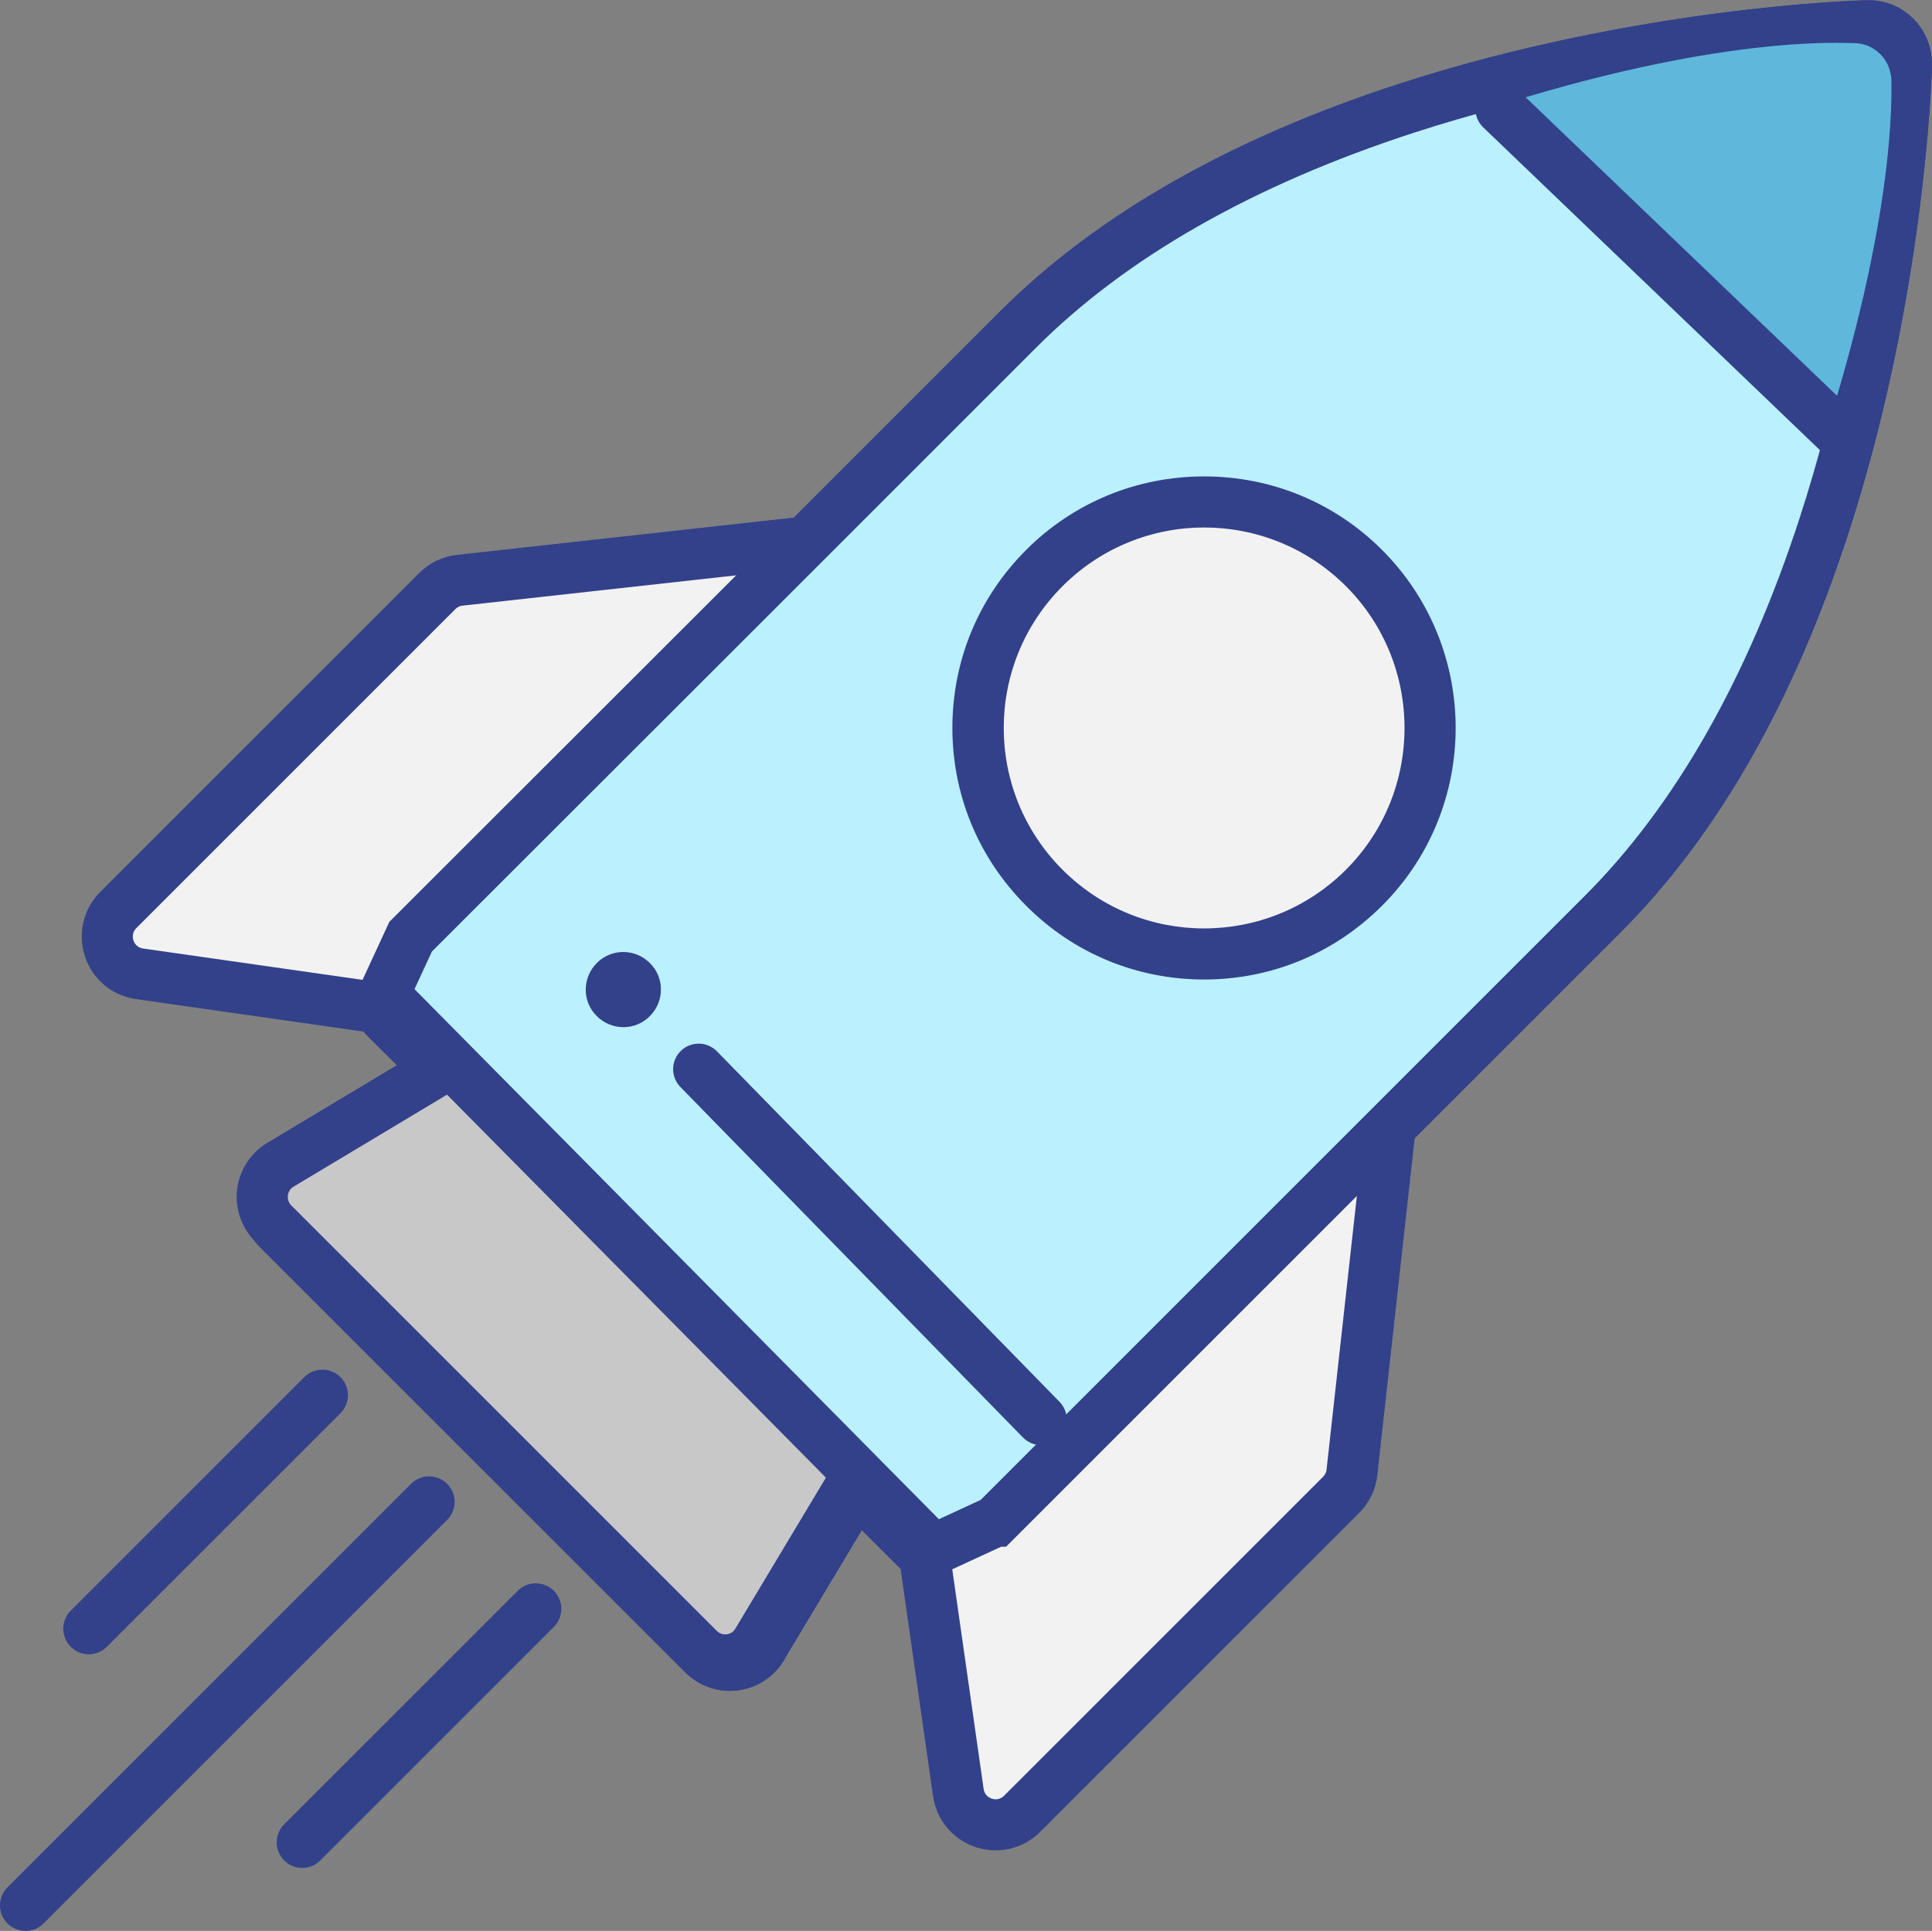
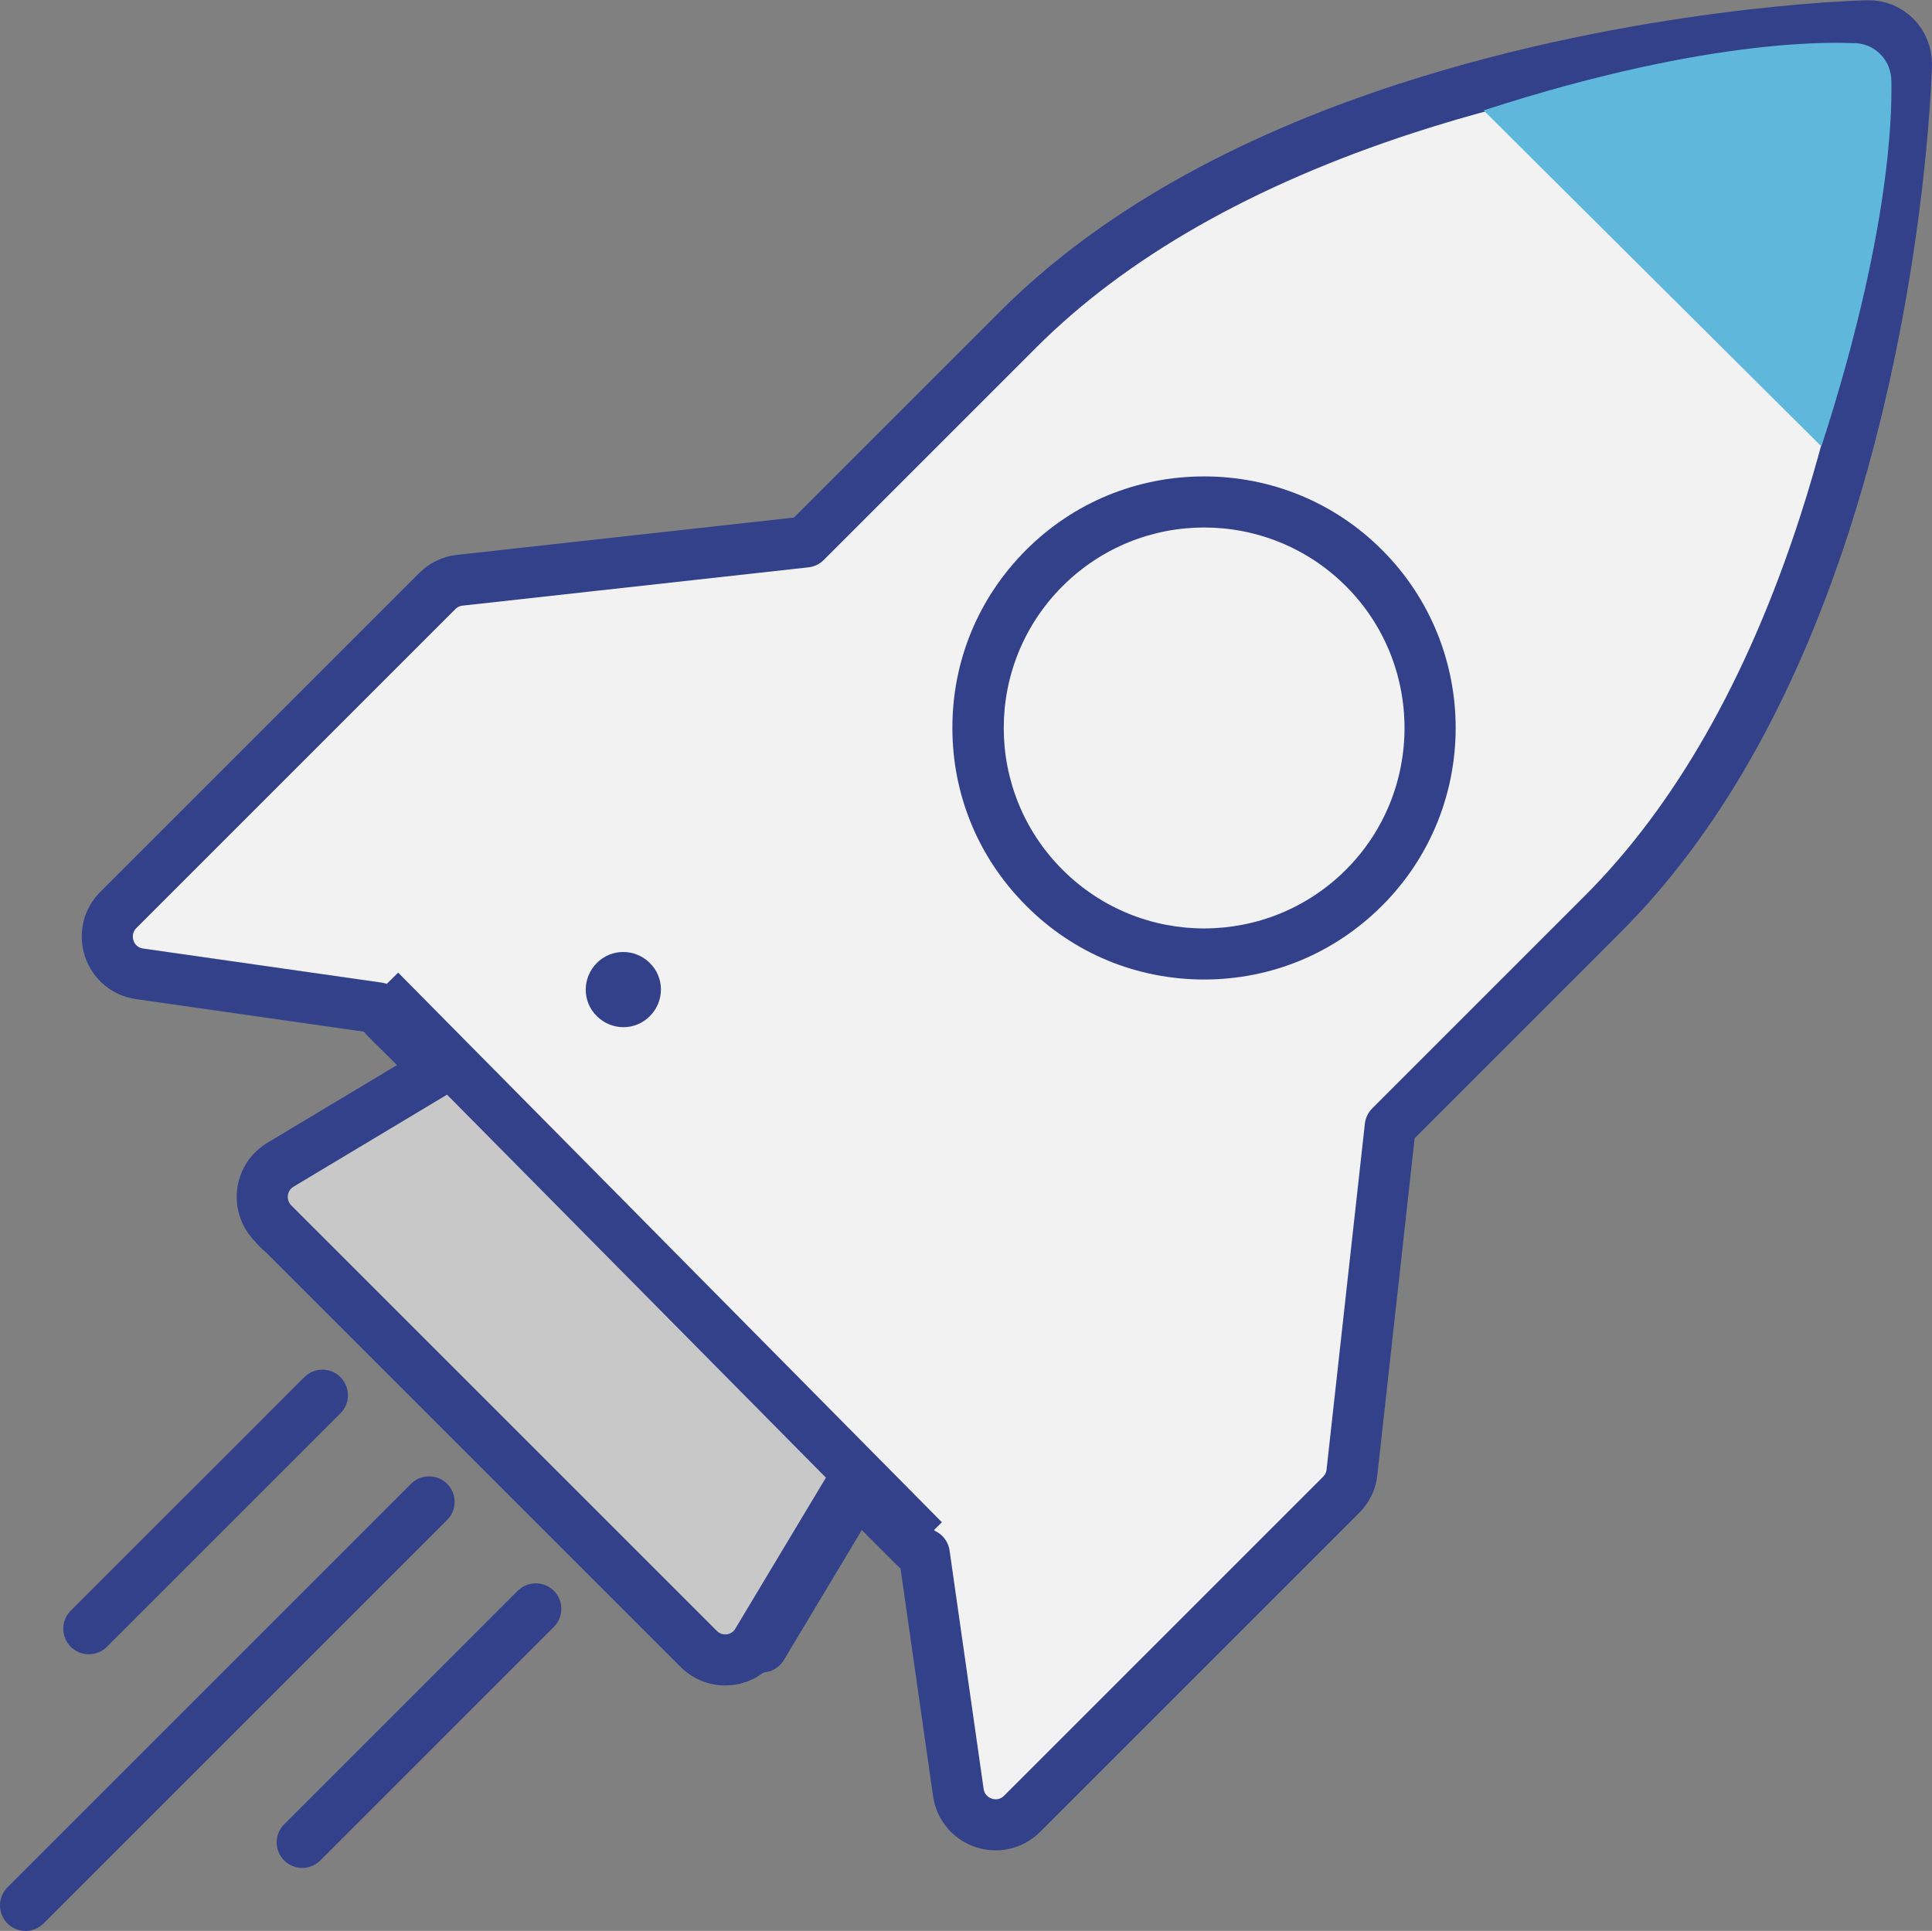
<svg xmlns="http://www.w3.org/2000/svg" id="Ebene_2" viewBox="0 0 68.08 68.05">
  <rect x="0" y="0" width="68.08" height="68.05" fill="#808080" stroke="none" />
  <defs>
    <style>
      .cls-1, .cls-2 {
        fill: #f2f2f2;
      }

      .cls-1, .cls-3, .cls-4, .cls-5, .cls-6 {
        stroke: #32418a;
        stroke-width: 1.8px;
      }

      .cls-1, .cls-4 {
        stroke-linecap: round;
        stroke-linejoin: round;
      }

      .cls-7 {
        fill: #32418a;
      }

      .cls-3 {
        fill: #bbf1ff;
      }

      .cls-3, .cls-5, .cls-6 {
        stroke-miterlimit: 10;
      }

      .cls-8 {
        fill: #5fb7dc;
      }

      .cls-4, .cls-6 {
        fill: none;
      }

      .cls-5 {
        fill: #c8c8c8;
      }
    </style>
  </defs>
  <g id="Ebene_2-2" data-name="Ebene_2">
    <g>
-       <path class="cls-1" d="M26.85,58.04l3.34-5.57,2.08,2.08c.09.09.19.17.3.22l1.2,8.4c.16,1.09,1.48,1.52,2.25.75l11.24-11.24c.21-.21.35-.49.38-.79l1.35-12.19,7.49-7.49c3.29-3.29,5.91-7.89,7.79-13.67,2.68-8.25,2.9-15.95,2.91-16.27,0-.36-.13-.71-.39-.97-.26-.26-.6-.4-.97-.39-.32,0-8.02.23-16.27,2.91-5.78,1.88-10.38,4.5-13.67,7.79l-7.49,7.49-12.19,1.35c-.3.03-.58.17-.79.38l-11.24,11.24c-.36.36-.48.88-.32,1.36.16.48.57.82,1.07.89l8.4,1.2c.16.3.18.23,2.3,2.38l-5.57,3.34c-.35.21-.58.57-.63.97-.05.4.09.81.38,1.1l14.99,14.99c.61.61,1.63.49,2.07-.26Z" />
-       <path class="cls-3" d="M35.08,53.61l10.91-10.91,3-3,7.49-7.49c3.29-3.29,5.91-7.89,7.79-13.67,2.68-8.25,2.9-15.95,2.91-16.27,0-.36-.13-.71-.39-.97-.26-.26-.6-.4-.97-.39-.32,0-8.02.23-16.27,2.91-5.78,1.88-10.38,4.5-13.67,7.79l-7.49,7.49-3,3-10.92,10.91-1.16,2.51c.16.3.18.23,2.3,2.38l-5.57,3.34c-.35.21-.58.57-.63.97-.05.4.09.81.38,1.1l14.99,14.99c.61.61,1.63.49,2.07-.26l3.34-5.57,2.08,2.08c.09.09.19.17.3.22l2.51-1.16Z" />
+       <path class="cls-1" d="M26.85,58.04l3.34-5.57,2.08,2.08c.09.09.19.17.3.22l1.2,8.4c.16,1.09,1.48,1.52,2.25.75l11.24-11.24c.21-.21.35-.49.38-.79l1.35-12.19,7.49-7.49c3.29-3.29,5.91-7.89,7.79-13.67,2.68-8.25,2.9-15.95,2.91-16.27,0-.36-.13-.71-.39-.97-.26-.26-.6-.4-.97-.39-.32,0-8.02.23-16.27,2.91-5.78,1.88-10.38,4.5-13.67,7.79l-7.49,7.49-12.19,1.35c-.3.03-.58.17-.79.38l-11.24,11.24c-.36.36-.48.88-.32,1.36.16.48.57.82,1.07.89l8.4,1.2c.16.3.18.23,2.3,2.38l-5.57,3.34c-.35.21-.58.57-.63.97-.05.4.09.81.38,1.1c.61.61,1.63.49,2.07-.26Z" />
      <path class="cls-8" d="M64.18,15.74c2.68-8.25,2.46-12.53,2.47-12.86,0-.36-.13-.71-.39-.97-.26-.26-.6-.4-.97-.39-.32,0-4.76-.31-13.01,2.37l11.9,11.84Z" />
      <path class="cls-7" d="M21.03,33.94c-.52.52-.52,1.36,0,1.87.52.52,1.36.52,1.87,0,.52-.52.52-1.36,0-1.87-.52-.52-1.36-.52-1.87,0Z" />
      <g>
-         <path class="cls-2" d="M42.43,33.61c-2.13,0-4.13-.83-5.63-2.34-1.5-1.5-2.33-3.5-2.33-5.63s.83-4.13,2.33-5.63c1.5-1.5,3.5-2.33,5.63-2.33s4.13.83,5.63,2.33c1.5,1.5,2.33,3.5,2.33,5.63s-.83,4.13-2.33,5.63c-1.51,1.51-3.51,2.33-5.63,2.33Z" />
        <path class="cls-7" d="M42.43,18.59c1.81,0,3.62.69,5,2.07,2.75,2.75,2.75,7.24,0,9.99-1.38,1.38-3.19,2.07-5,2.07s-3.61-.69-4.99-2.07c-2.76-2.76-2.76-7.23,0-9.99,1.38-1.38,3.19-2.07,4.99-2.07M42.43,16.79c-2.37,0-4.6.92-6.27,2.59-1.68,1.68-2.6,3.9-2.6,6.27,0,2.37.92,4.59,2.6,6.27,1.67,1.68,3.9,2.6,6.27,2.6s4.59-.92,6.27-2.6c3.46-3.45,3.46-9.08,0-12.54-1.67-1.67-3.9-2.59-6.27-2.59h0Z" />
      </g>
      <line class="cls-4" x1="18.88" y1="56.7" x2="10.65" y2="64.93" />
      <line class="cls-4" x1="15.12" y1="52.93" x2=".9" y2="67.15" />
      <line class="cls-4" x1="11.36" y1="49.17" x2="3.13" y2="57.4" />
-       <line class="cls-4" x1="52.89" y1="3.84" x2="64.76" y2="15.22" />
-       <line class="cls-4" x1="24.62" y1="37.68" x2="36.69" y2="50.03" />
      <path class="cls-5" d="M15.45,37.71l-5.57,3.34c-.35.21-.58.57-.63.97-.05.4.09.81.38,1.1l14.99,14.99c.61.61,1.63.49,2.07-.26l3.34-5.57" />
      <line class="cls-6" x1="13.39" y1="34.91" x2="32.55" y2="54.28" />
    </g>
  </g>
</svg>